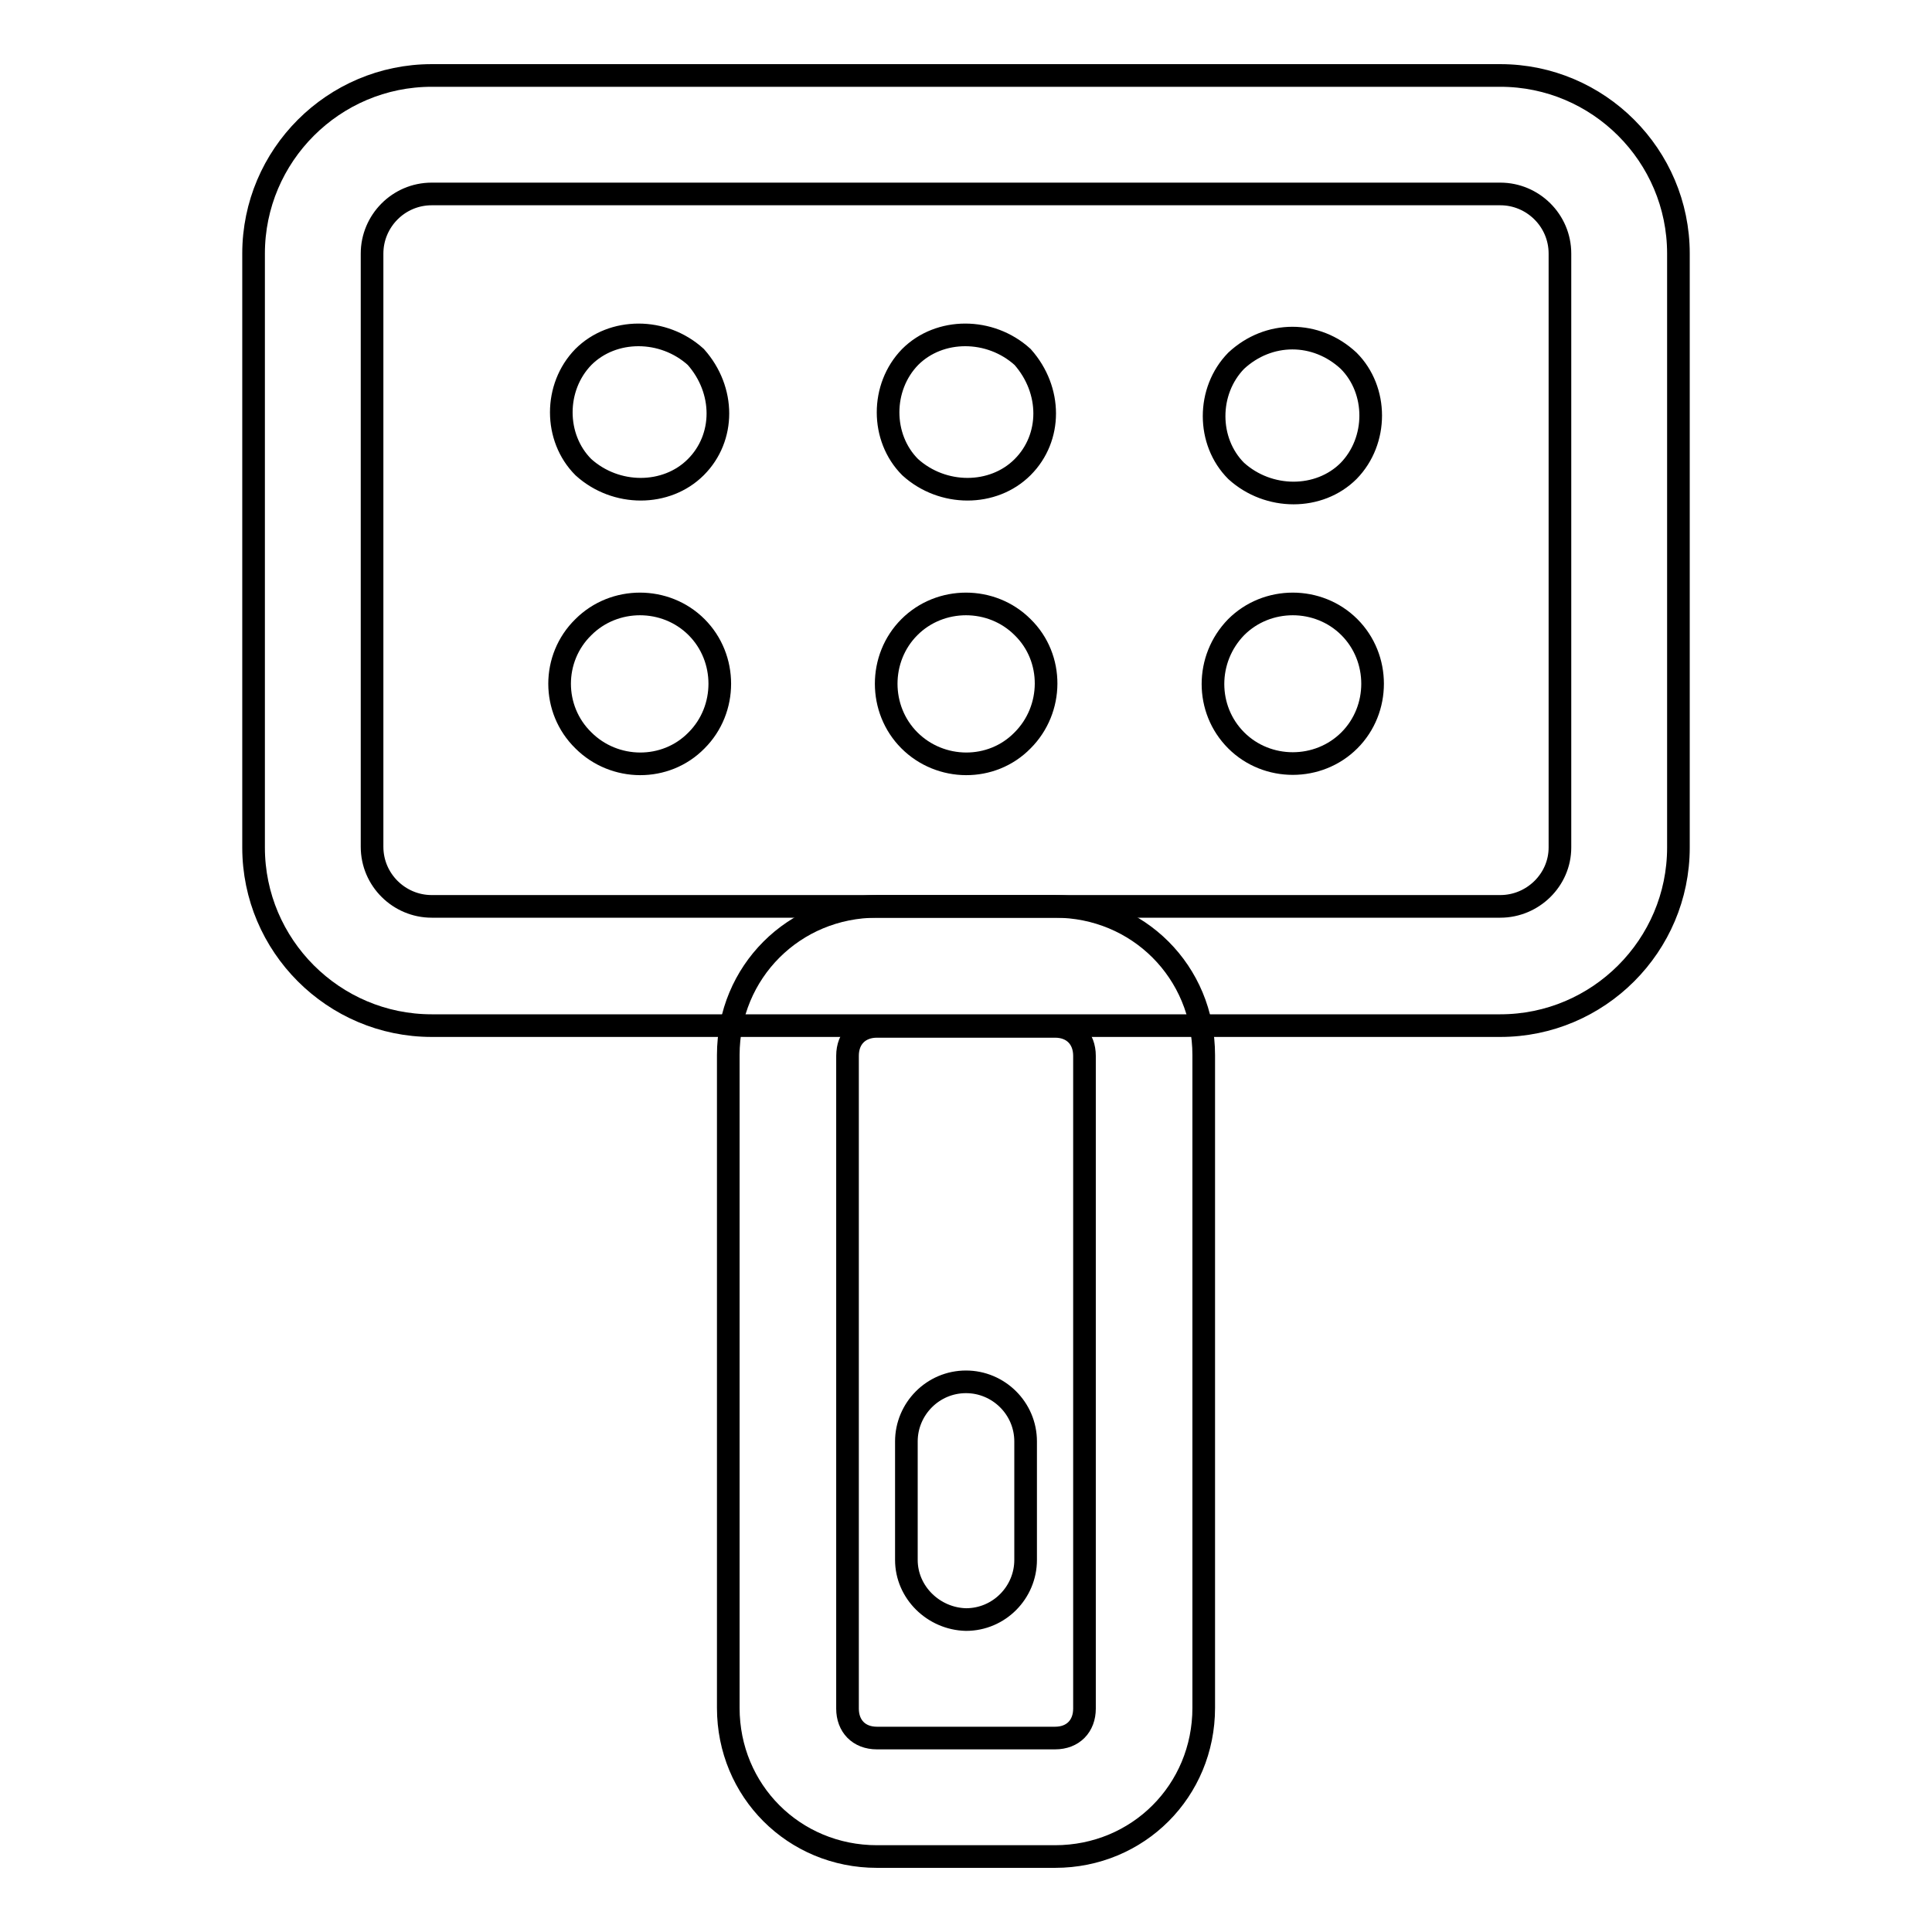
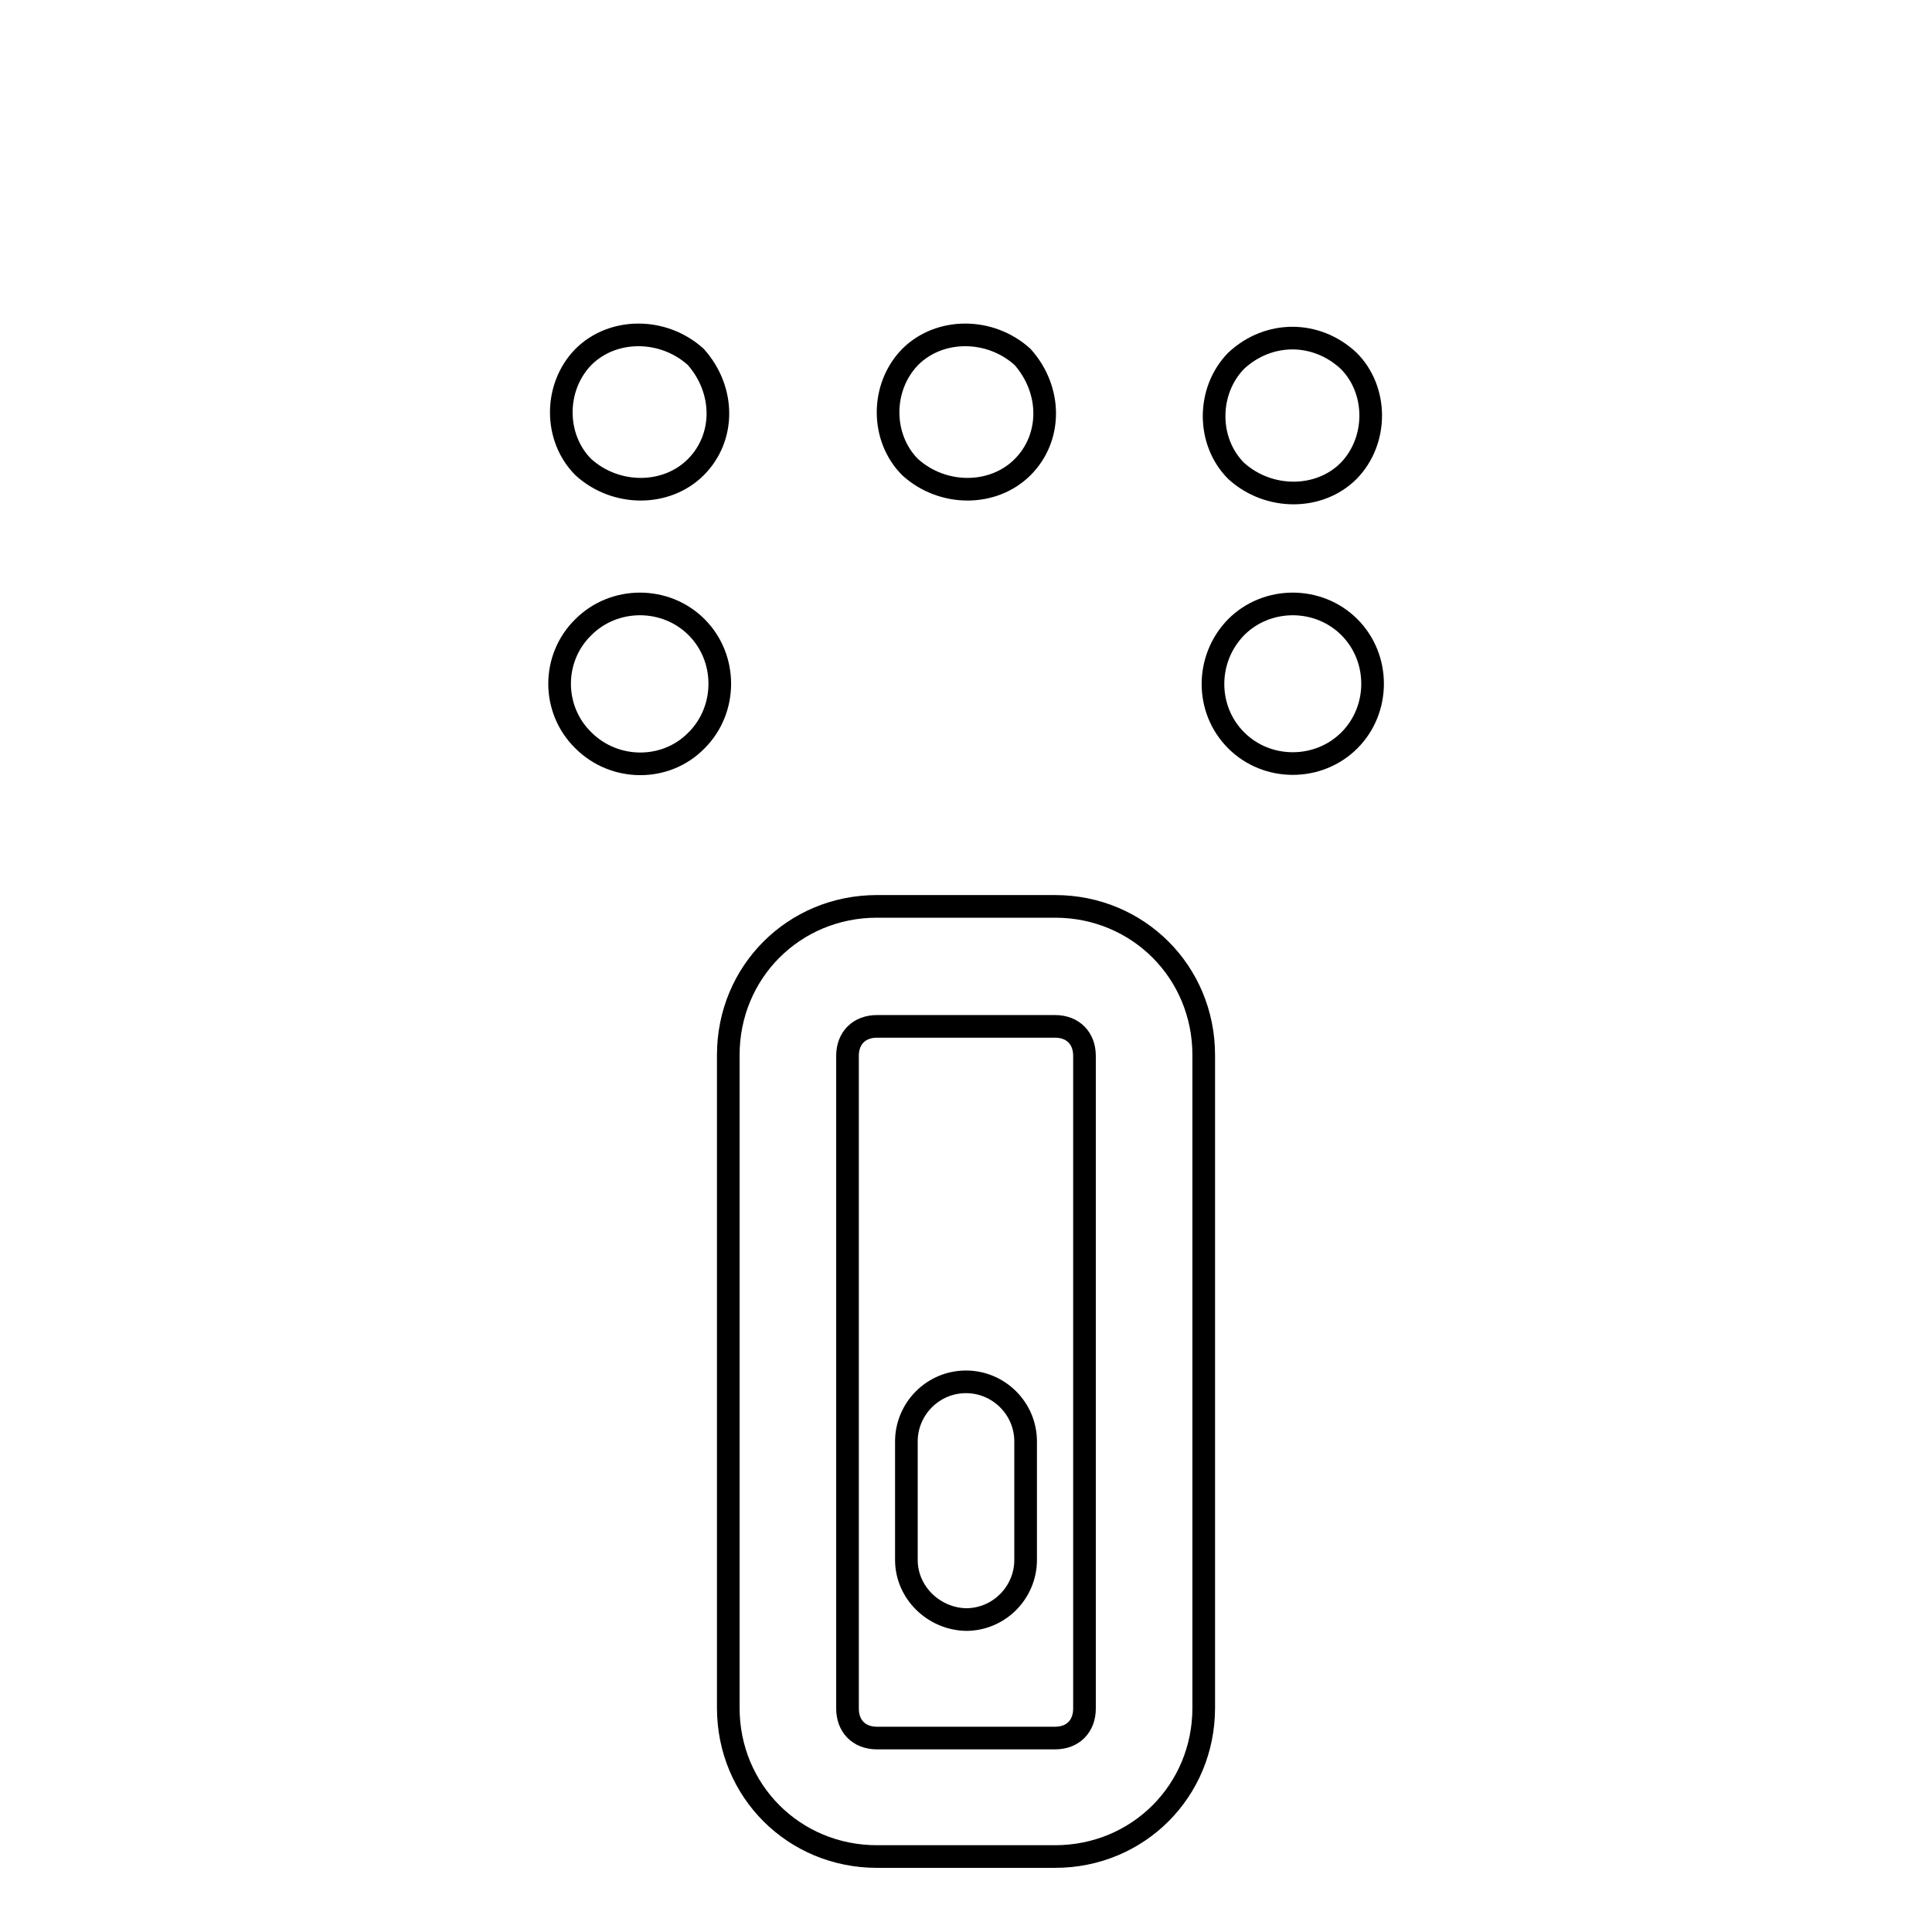
<svg xmlns="http://www.w3.org/2000/svg" version="1.1" x="0px" y="0px" viewBox="0 0 256 256" enable-background="new 0 0 256 256" xml:space="preserve">
  <g>
    <path stroke-width="3" fill-opacity="0" stroke="#000000" d="M120.1,206.7v-15.7c0-4.3,3.5-7.9,7.9-7.9c4.3,0,7.9,3.5,7.9,7.9v15.7c0,4.3-3.5,7.9-7.9,7.9 C123.7,214.5,120.1,211,120.1,206.7z M135.5,61.9c-3.9,3.9-10.6,3.9-14.9,0c-3.9-3.9-3.9-10.6,0-14.6c3.9-3.9,10.6-3.9,14.9,0 C139.4,51.7,139.4,58,135.5,61.9z M92.2,61.9c-3.9,3.9-10.6,3.9-14.9,0c-3.9-3.9-3.9-10.6,0-14.6c3.9-3.9,10.6-3.9,14.9,0 C96.1,51.7,96.1,58,92.2,61.9z M178.7,47.8c3.9,3.9,3.9,10.6,0,14.6c-3.9,3.9-10.6,3.9-14.9,0c-3.9-3.9-3.9-10.6,0-14.6 C168.1,43.8,174.4,43.8,178.7,47.8z" />
    <path stroke-width="3" fill-opacity="0" stroke="#000000" d="M77.3,98.1c4.1,4.1,10.9,4.2,15,0c4.1-4.1,4.1-10.9,0-15c0,0,0,0,0,0c-4.1-4.1-10.9-4.1-15,0 C73.1,87.2,73.1,94,77.3,98.1C77.3,98.1,77.3,98.1,77.3,98.1z" />
    <path stroke-width="3" fill-opacity="0" stroke="#000000" d="M163.8,98.1c4.1,4.1,10.9,4.1,15,0c4.1-4.1,4.1-10.9,0-15c-4.1-4.1-10.9-4.1-15,0 C159.7,87.3,159.7,94,163.8,98.1z" />
-     <path stroke-width="3" fill-opacity="0" stroke="#000000" d="M120.5,98.1c4.1,4.1,10.9,4.2,15,0c4.1-4.1,4.2-10.9,0-15c0,0,0,0,0,0c-4.1-4.1-10.9-4.1-15,0 C116.4,87.2,116.4,94,120.5,98.1C120.5,98.1,120.5,98.1,120.5,98.1z" />
    <path stroke-width="3" fill-opacity="0" stroke="#000000" d="M96.5,139.8v86.5c0,11,8.7,19.7,19.7,19.7h23.6c11,0,19.7-8.7,19.7-19.7v-86.5c0-11-8.7-19.7-19.7-19.7 h-23.6C105.2,120.1,96.5,128.8,96.5,139.8L96.5,139.8z M139.8,230.3h-23.6c-2.4,0-3.9-1.6-3.9-3.9v-86.5c0-2.4,1.6-3.9,3.9-3.9 h23.6c2.4,0,3.9,1.6,3.9,3.9v86.5C143.7,228.7,142.2,230.3,139.8,230.3z" />
-     <path stroke-width="3" fill-opacity="0" stroke="#000000" d="M33.6,33.6v78.7c0,13,10.6,23.6,23.6,23.6h141.6c13,0,23.6-10.6,23.6-23.6V33.6c0-13-10.6-23.6-23.6-23.6 H57.2C44.2,10,33.6,20.6,33.6,33.6z M198.8,120.1H57.2c-4.3,0-7.9-3.5-7.9-7.9V33.6c0-4.3,3.5-7.9,7.9-7.9h141.6 c4.3,0,7.9,3.5,7.9,7.9v78.7C206.7,116.6,203.1,120.1,198.8,120.1L198.8,120.1z" />
  </g>
</svg>